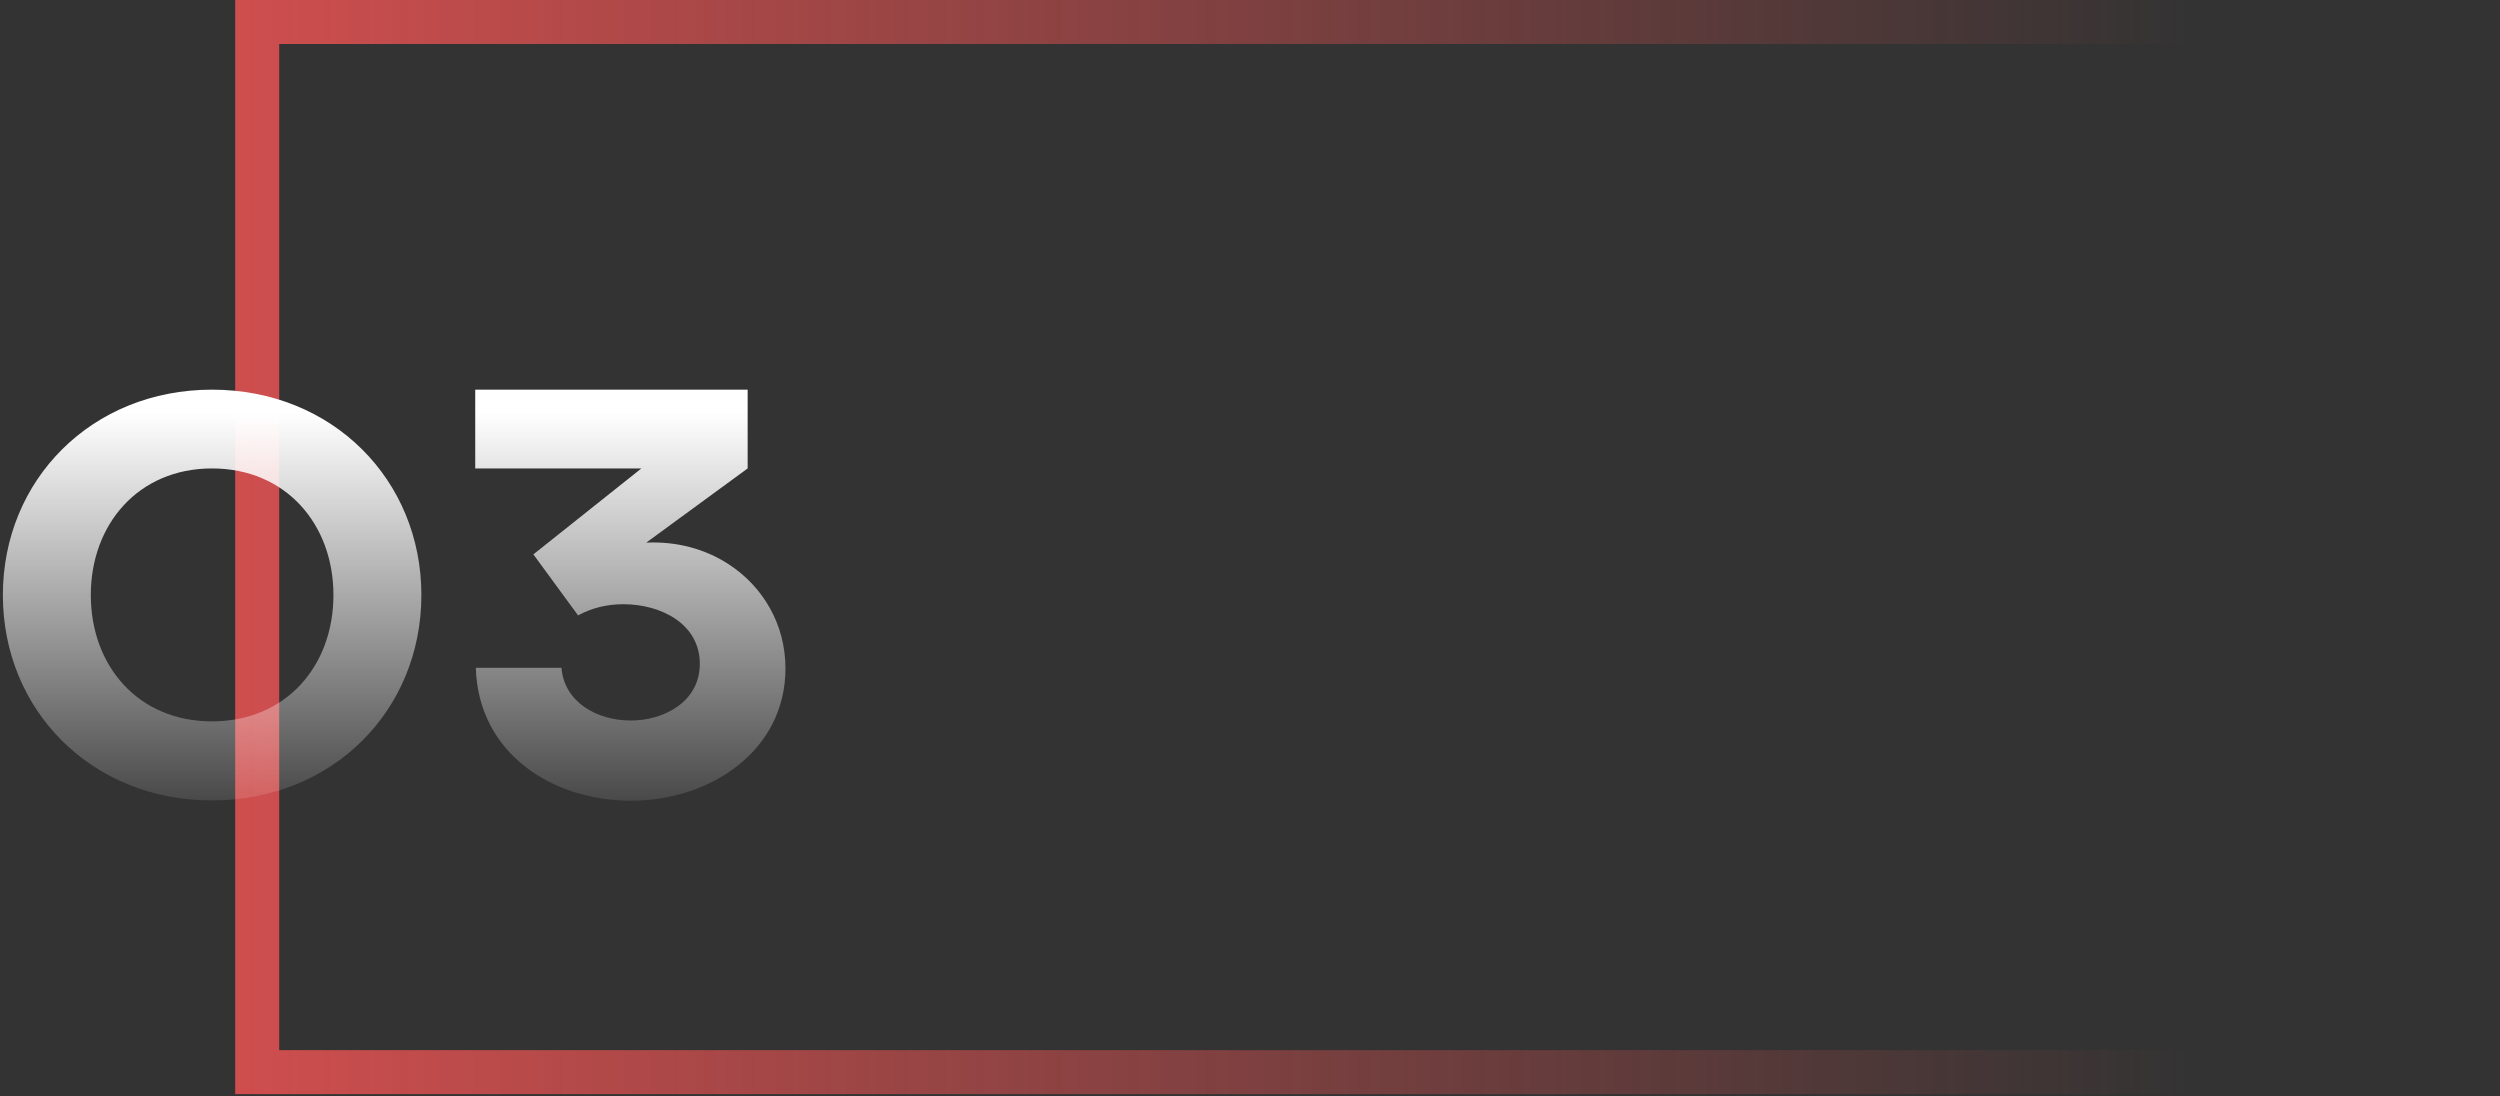
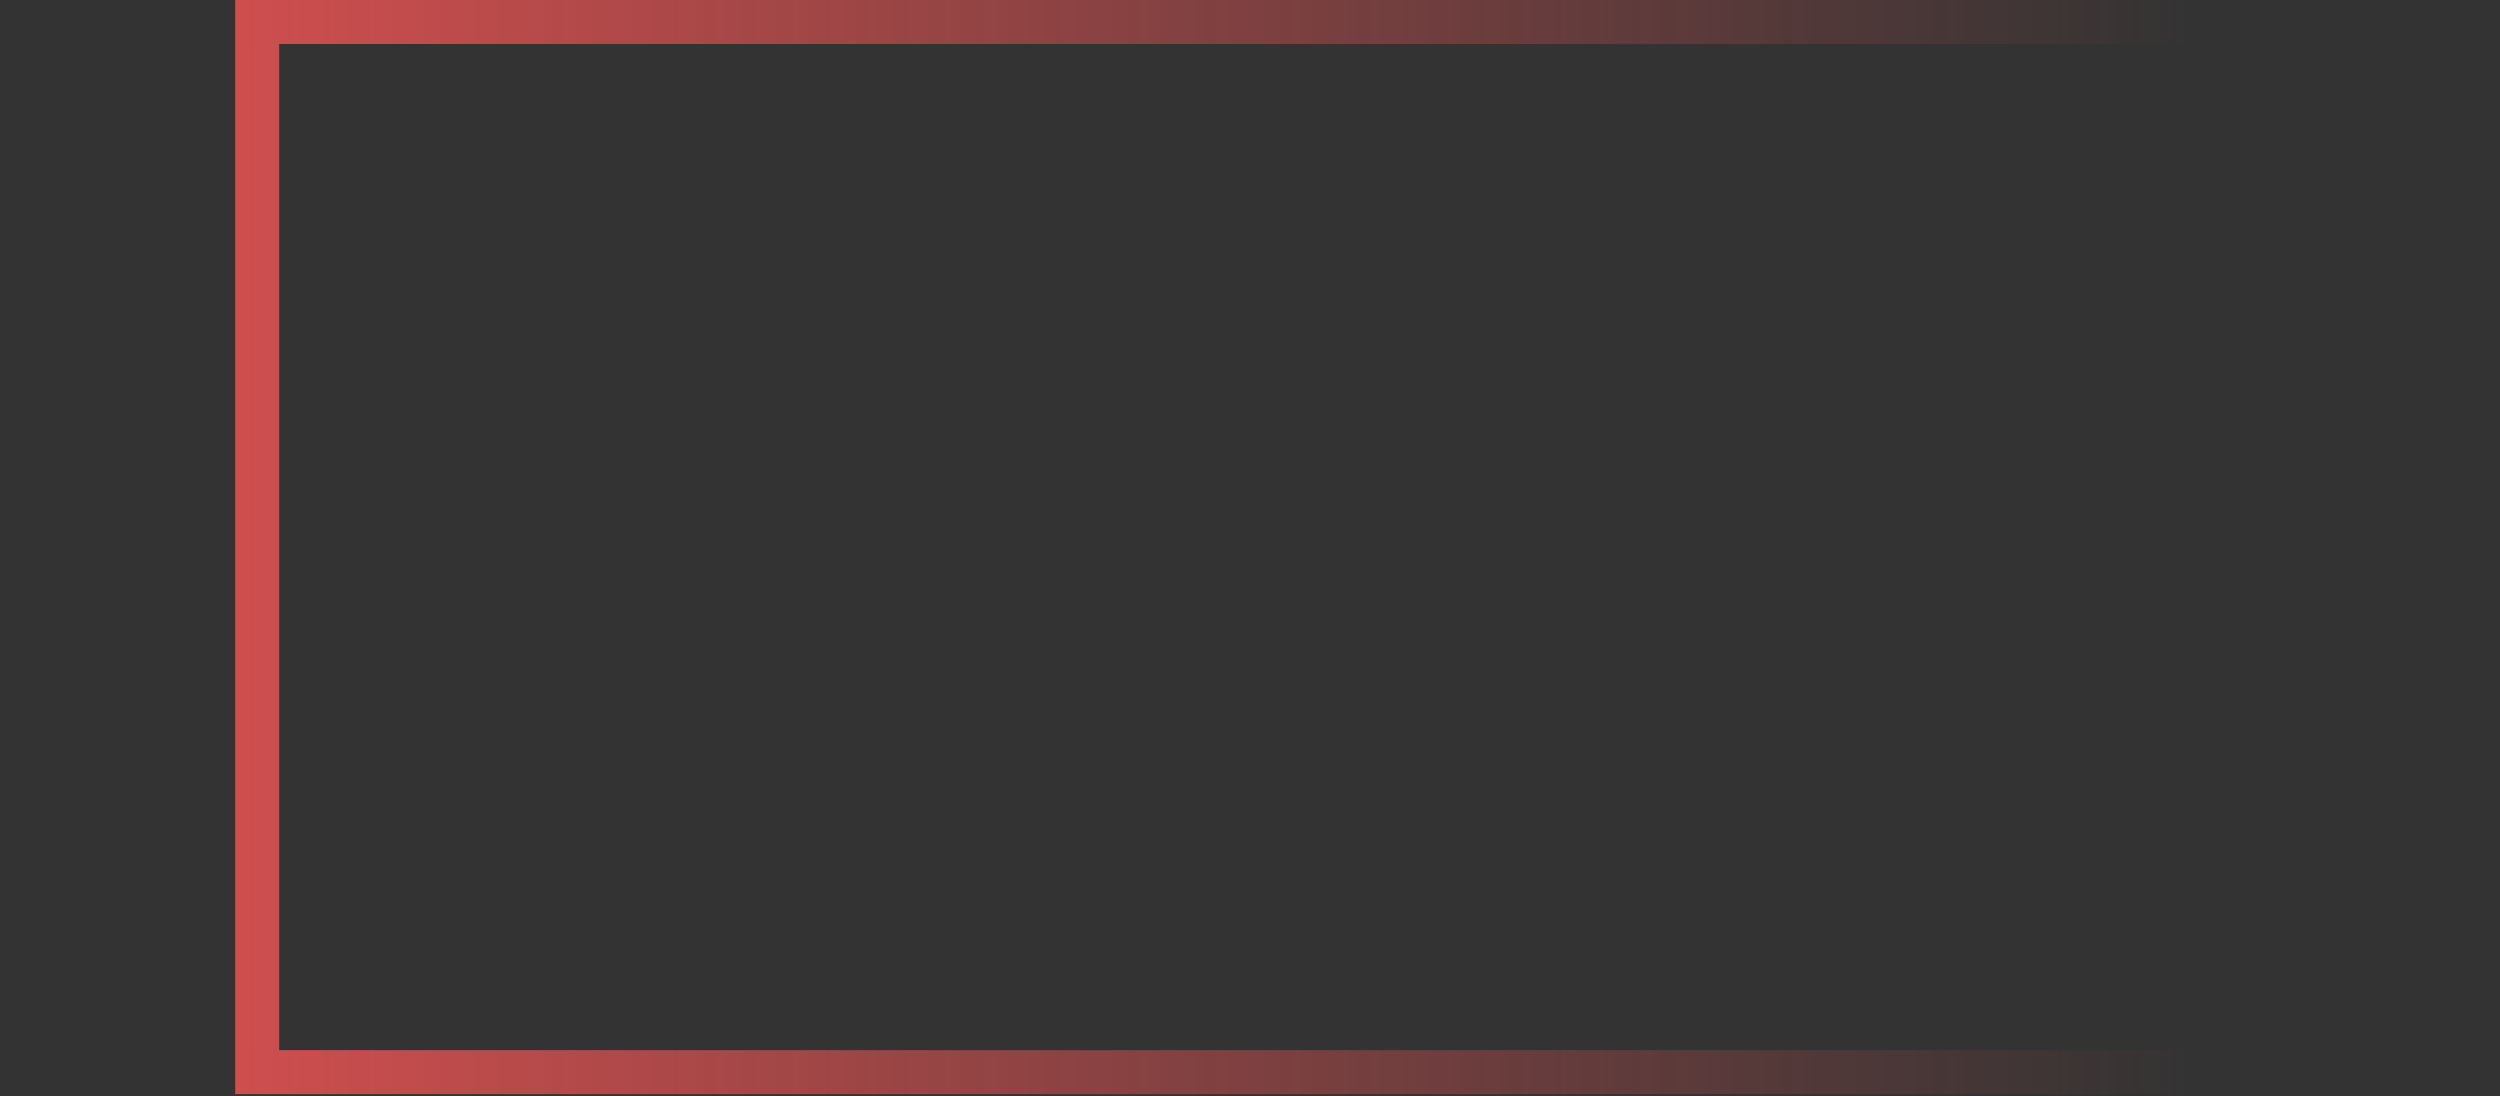
<svg xmlns="http://www.w3.org/2000/svg" width="684" height="300" viewBox="0 0 684 300" fill="none">
  <rect x="0" y="0" width="684" height="300" fill="#333333" stroke="none" />
  <rect x="70.37" y="6.019" width="607.61" height="287.315" stroke="url(#paint0_linear_0_1)" stroke-width="12.038" />
-   <path d="M115.289 162.805C115.289 131.299 90.993 106.611 57.997 106.611C25.08 106.611 0.784 131.299 0.784 162.805C0.784 194.39 25.08 219 57.997 219C90.993 219 115.289 194.39 115.289 162.805ZM91.228 162.805C91.228 182.242 78.218 197.369 57.997 197.369C37.855 197.369 24.845 182.242 24.845 162.805C24.845 143.447 37.855 128.164 57.997 128.164C78.218 128.164 91.228 143.447 91.228 162.805ZM130.023 106.611V128.164H175.48L145.933 151.676L158.16 168.37C161.922 166.332 166.076 165.313 170.543 165.313C180.888 165.313 191.469 170.721 191.469 181.615C191.469 192.118 181.515 197.134 172.581 197.134C163.411 197.134 154.398 192.196 153.614 182.713H130.18C130.885 206.303 151.341 219.078 172.581 219.078C194.447 219.078 214.903 205.363 214.903 182.869C214.903 170.956 208.868 160.533 199.306 154.341C193.036 150.266 185.277 148.071 176.813 148.463L204.557 128.164V106.611H130.023Z" fill="url(#paint1_linear_0_1)" />
  <defs>
    <linearGradient id="paint0_linear_0_1" x1="64.351" y1="149.232" x2="684" y2="149.232" gradientUnits="userSpaceOnUse">
      <stop stop-color="#CF4E4E" />
      <stop offset="0.866" stop-color="#CF4E4E" stop-opacity="0" />
    </linearGradient>
    <linearGradient id="paint1_linear_0_1" x1="108" y1="67" x2="108" y2="232" gradientUnits="userSpaceOnUse">
      <stop offset="0.278" stop-color="white" />
      <stop offset="1" stop-color="white" stop-opacity="0" />
    </linearGradient>
  </defs>
</svg>